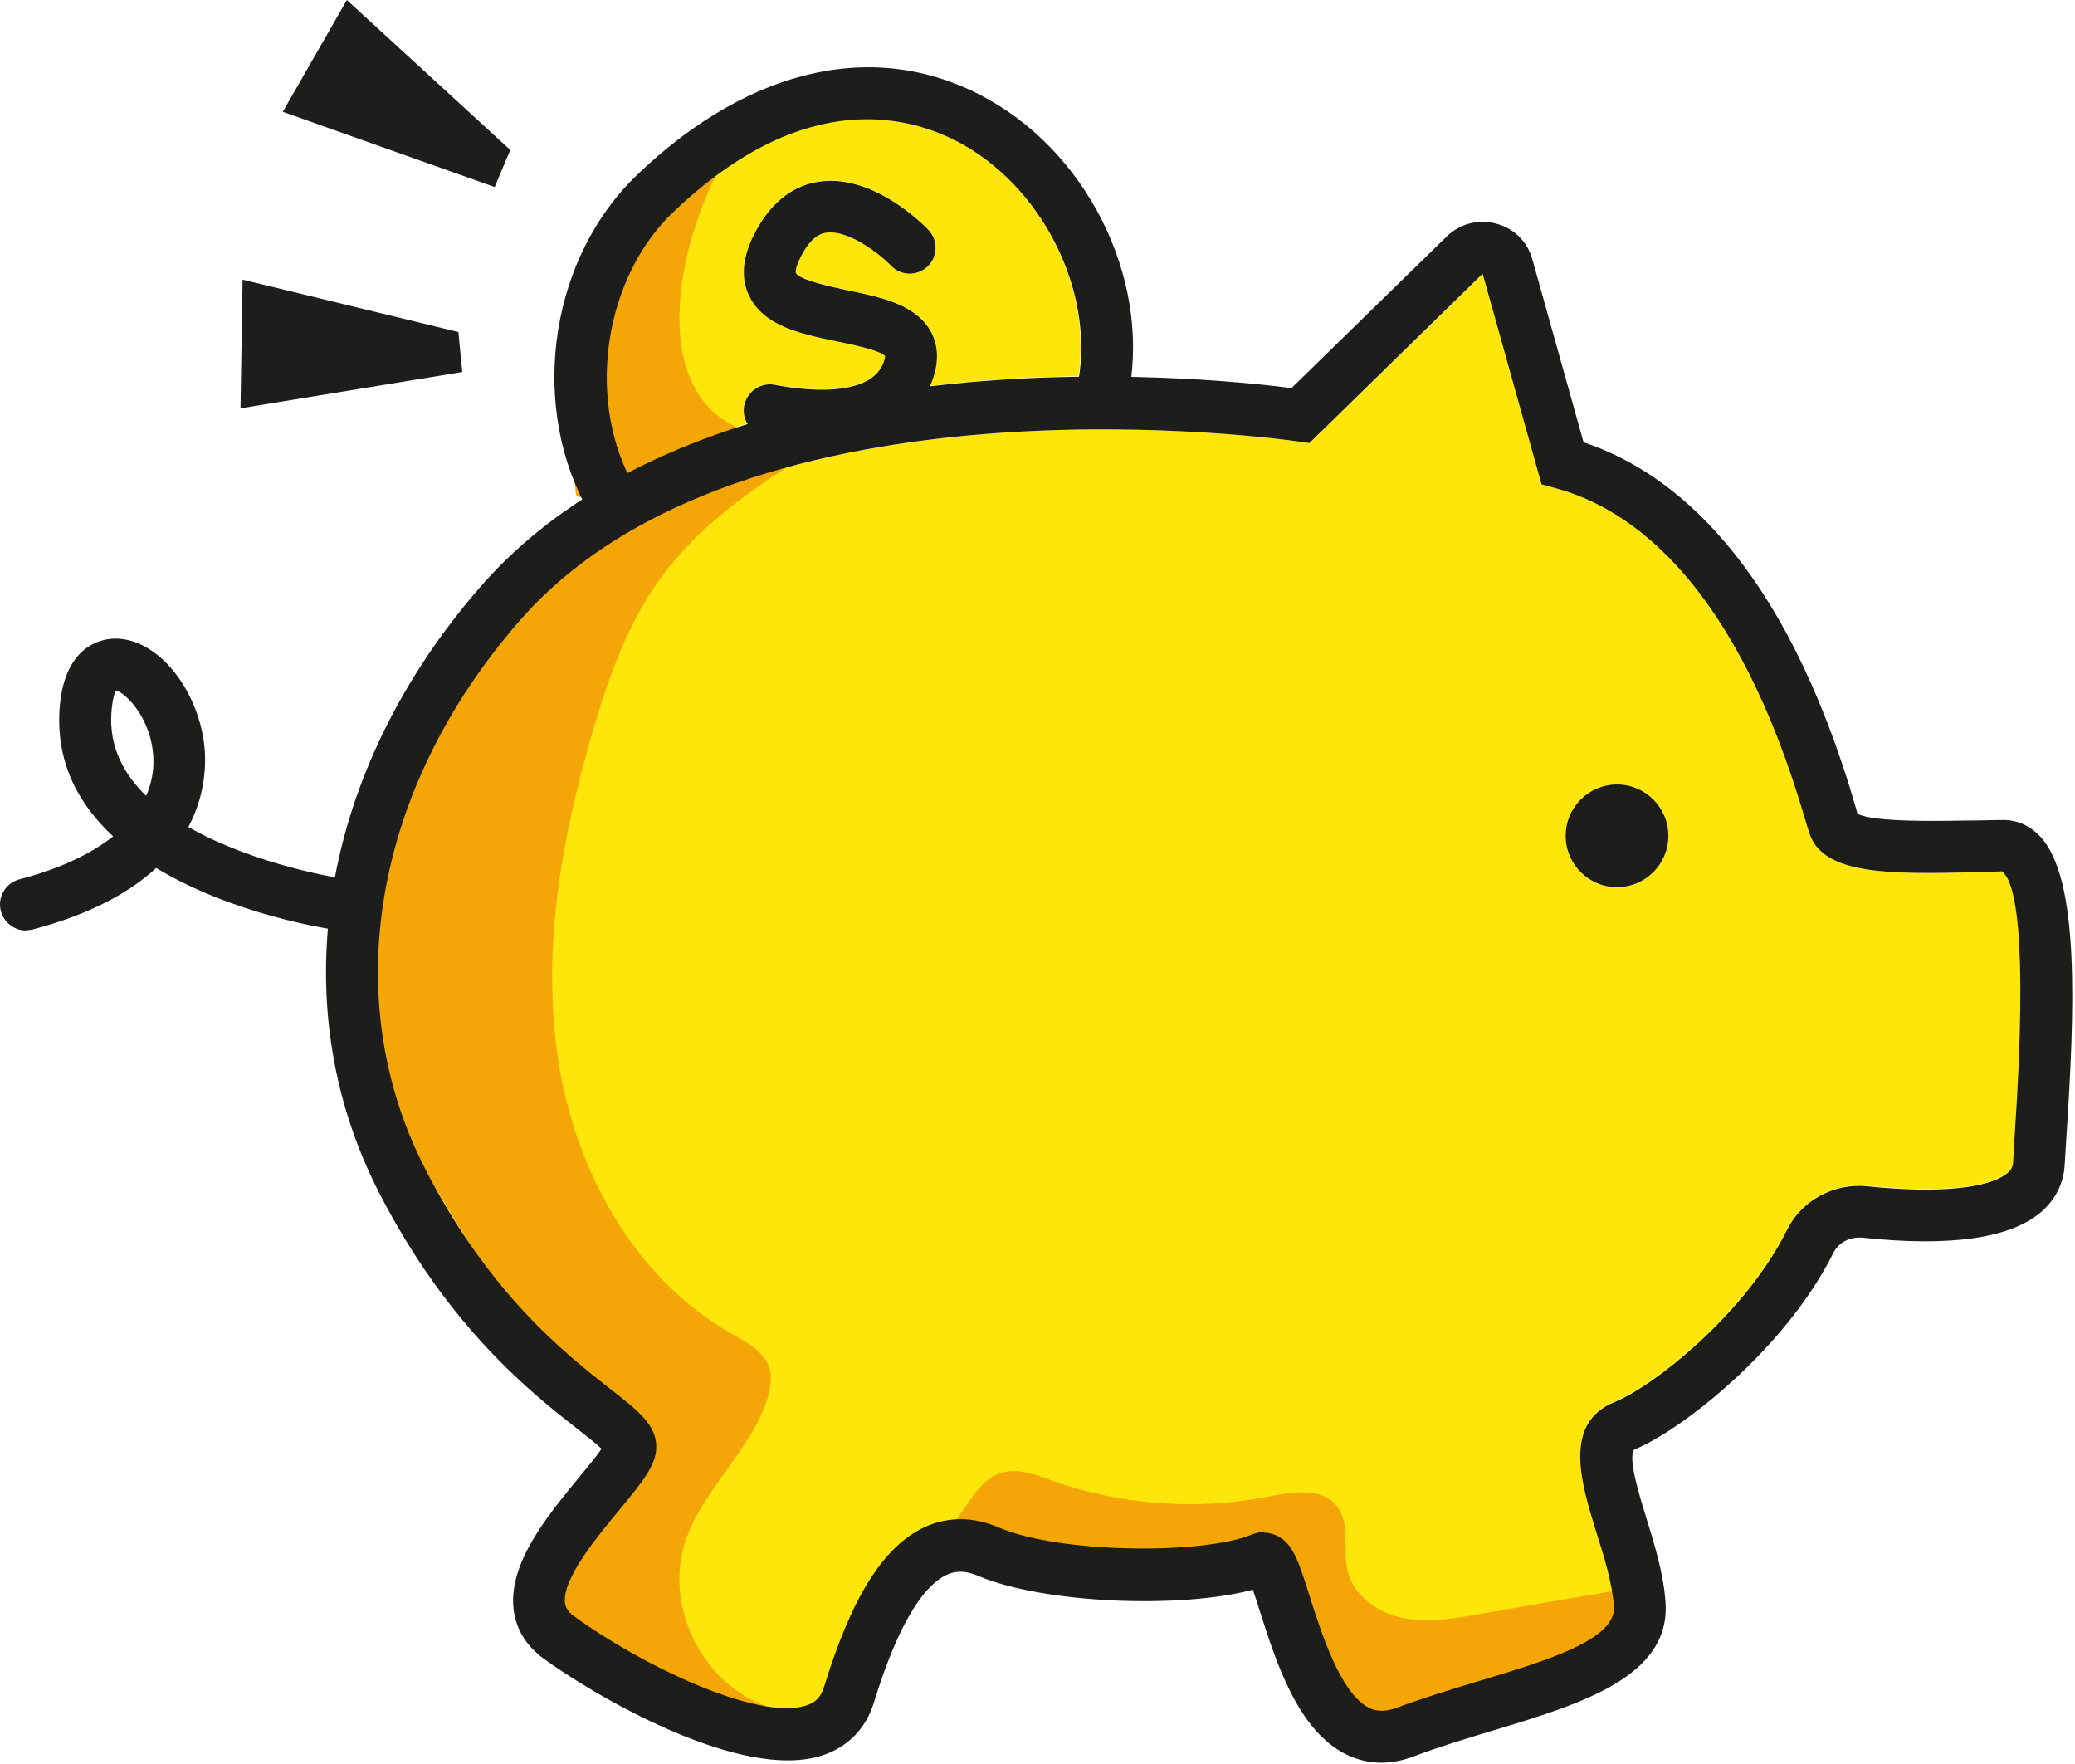
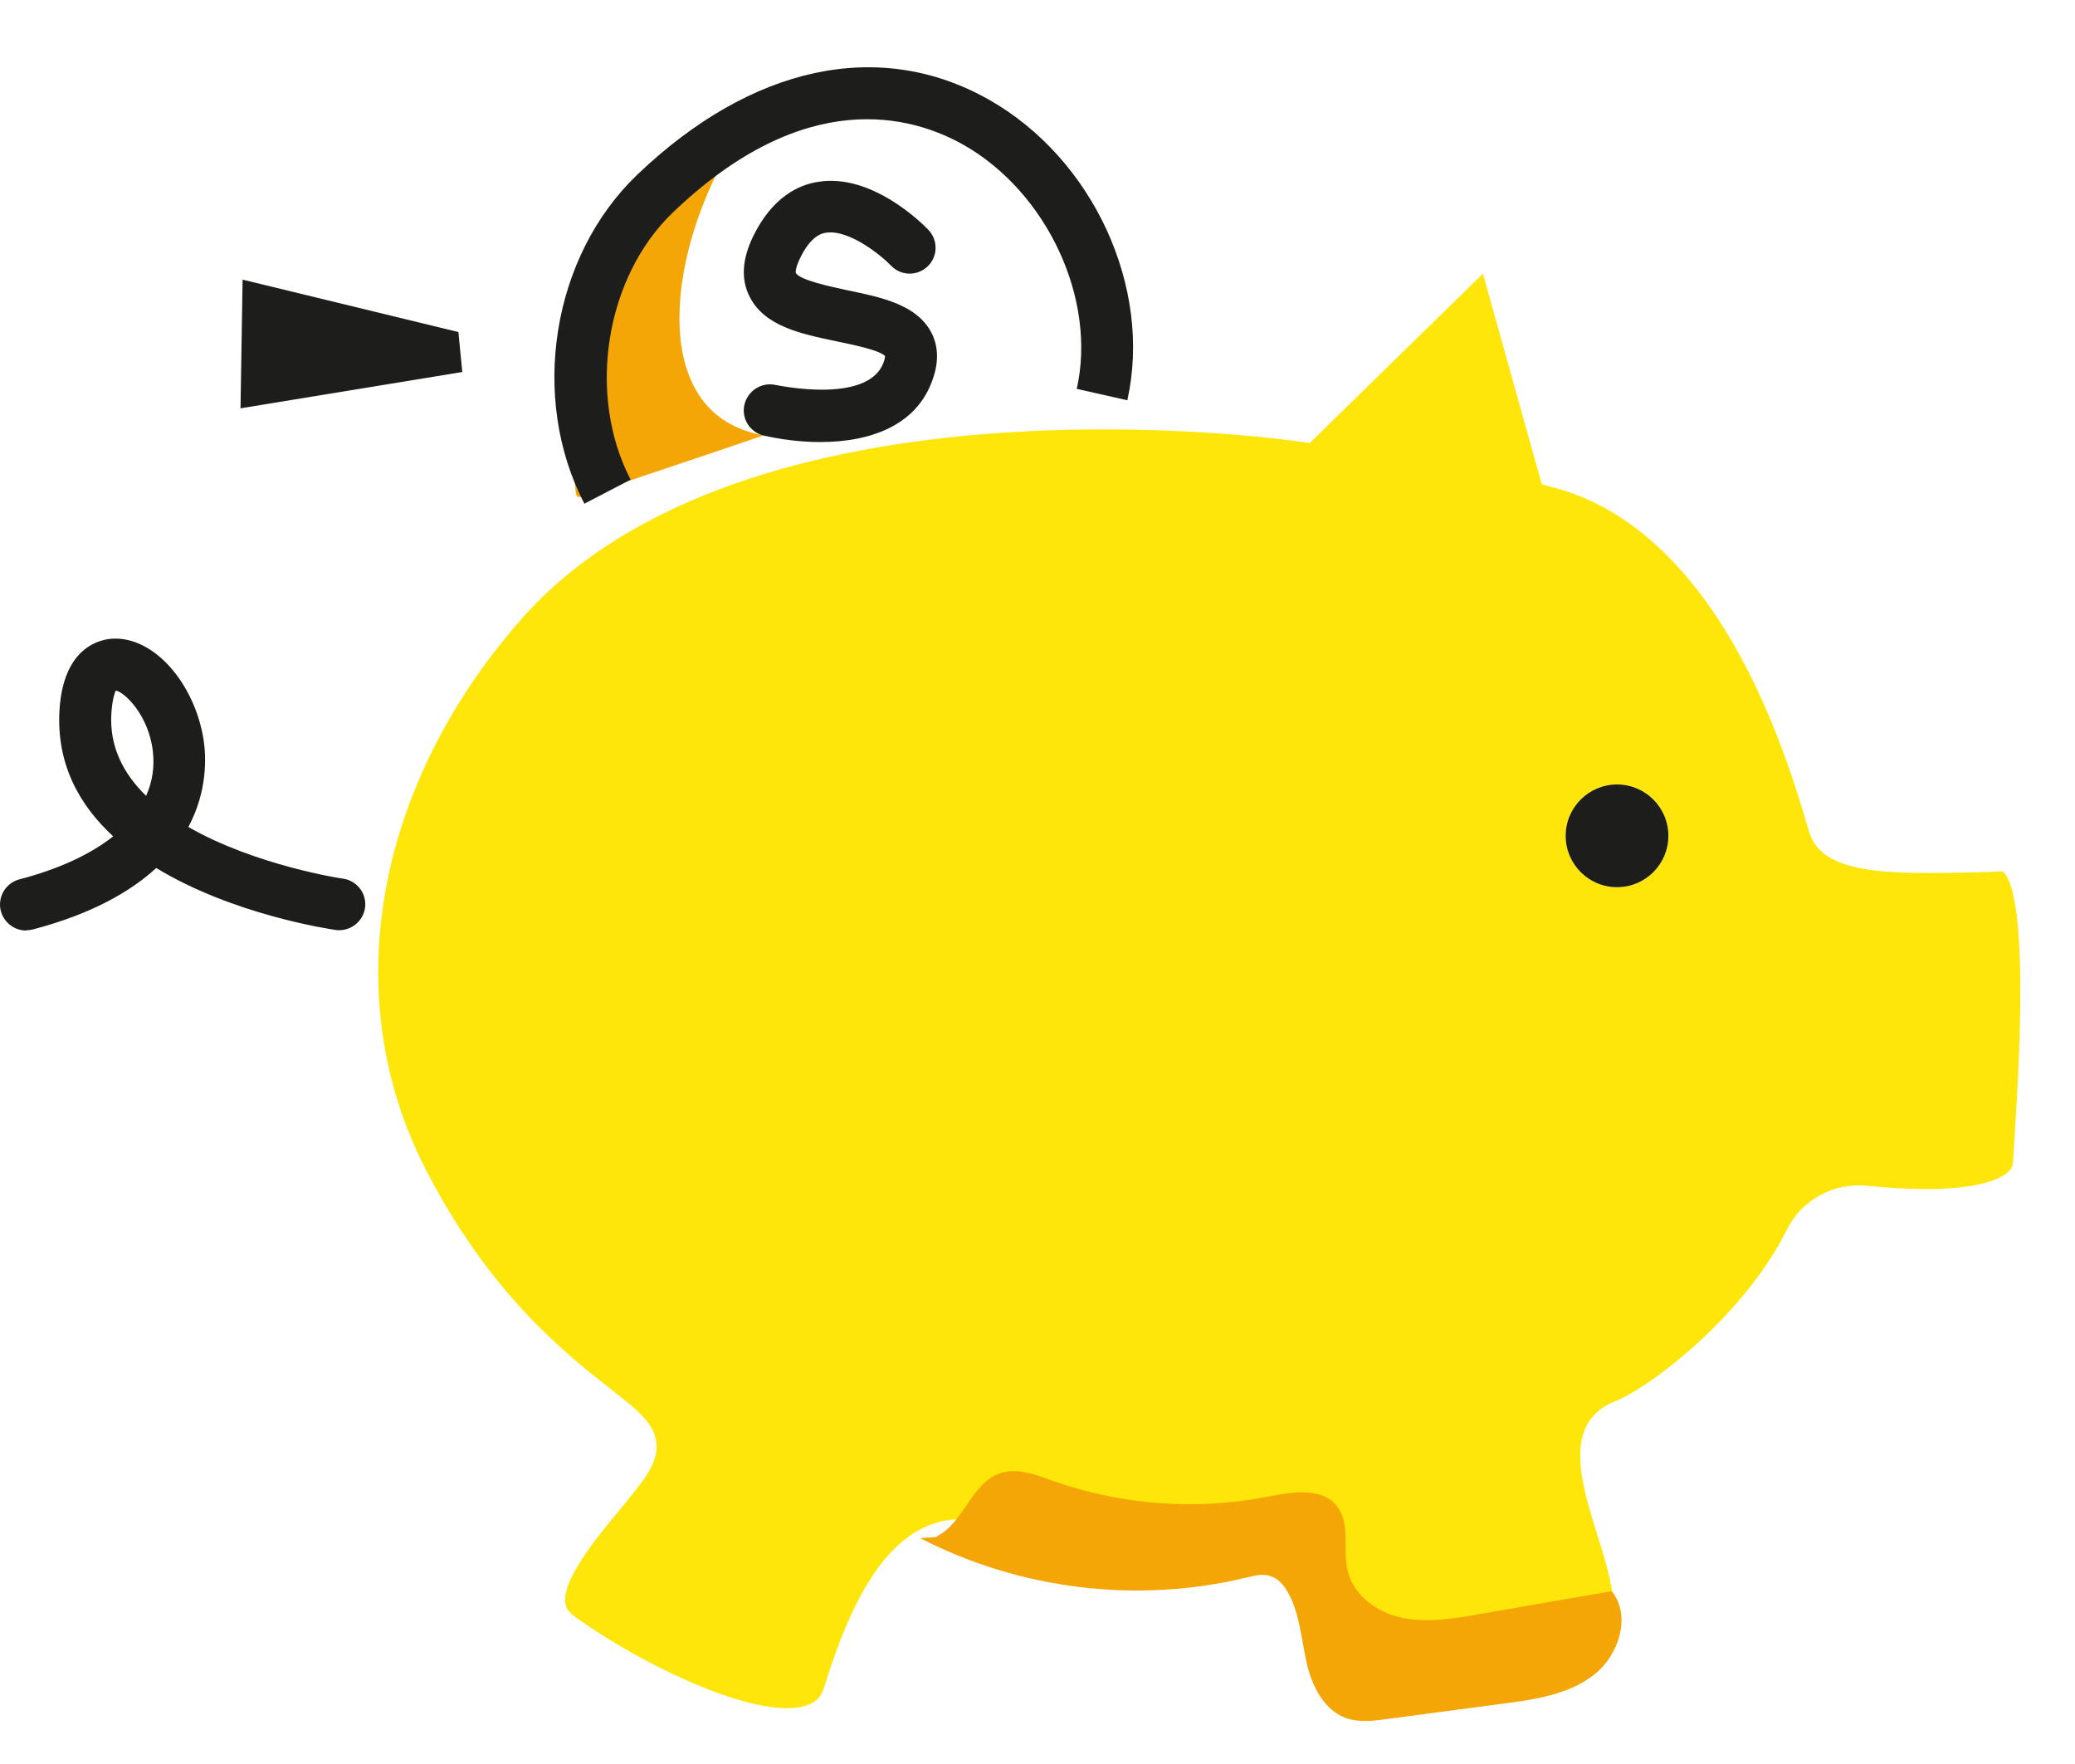
<svg xmlns="http://www.w3.org/2000/svg" width="80" height="68" viewBox="0 0 80 68" fill="none">
  <path d="M77.193 33.59C76.863 33.61 76.423 33.62 75.963 33.63C72.933 33.69 70.303 33.74 69.773 32.13C69.743 32.04 69.693 31.88 69.633 31.68C66.963 22.47 62.913 19.61 59.993 18.82L59.443 18.67L57.173 10.55L50.493 17.08L50.003 17.01C49.793 16.98 28.753 13.94 20.043 23.93C14.423 30.37 13.023 38.46 16.393 45.04C18.873 49.88 21.783 52.16 23.523 53.53C24.643 54.4 25.313 54.93 25.313 55.78C25.313 56.49 24.773 57.13 23.893 58.2C23.013 59.26 21.683 60.87 21.793 61.79C21.813 61.92 21.863 62.11 22.153 62.31C24.613 64.11 29.213 66.37 31.103 65.74C31.463 65.62 31.663 65.41 31.783 65.02C32.843 61.56 34.073 59.61 35.653 58.87C36.533 58.46 37.513 58.46 38.483 58.87C40.903 59.91 46.473 59.92 48.283 59.15C48.433 59.09 48.583 59.06 48.733 59.06C48.893 59.06 49.053 59.1 49.213 59.17C49.843 59.46 50.063 60.15 50.493 61.51C50.943 62.92 51.683 65.28 52.793 65.82C52.983 65.91 53.303 66.01 53.833 65.82C54.873 65.43 55.963 65.1 57.023 64.78C59.623 64 62.313 63.19 62.223 61.91C62.163 61.03 61.853 60.01 61.543 59.04C60.963 57.16 60.233 54.83 62.263 54.02C63.723 53.43 67.293 50.64 68.903 47.38C69.463 46.25 70.713 45.57 72.013 45.71C74.673 45.99 76.683 45.8 77.393 45.2C77.543 45.08 77.603 44.95 77.613 44.78L77.673 43.77C78.193 36 77.693 33.94 77.183 33.57L77.193 33.59ZM62.343 34.2C61.253 34.2 60.363 33.31 60.363 32.22C60.363 31.13 61.243 30.24 62.343 30.24C63.443 30.24 64.323 31.13 64.323 32.22C64.323 33.31 63.433 34.2 62.343 34.2Z" fill="#FFE60A" />
-   <path d="M28.833 16.34C28.693 16.12 28.643 15.85 28.703 15.58C28.833 15.04 29.363 14.71 29.903 14.83C29.943 14.83 33.633 15.64 34.103 13.84C34.123 13.76 34.123 13.72 34.123 13.72C33.963 13.5 32.853 13.27 32.263 13.15C30.883 12.86 29.463 12.57 28.893 11.41C28.563 10.75 28.613 9.98 29.033 9.11C29.773 7.58 30.803 7.11 31.543 7C33.623 6.66 35.583 8.63 35.793 8.85C36.173 9.25 36.163 9.88 35.763 10.26C35.363 10.64 34.733 10.63 34.353 10.23C33.993 9.85 32.743 8.83 31.853 8.96C31.703 8.98 31.263 9.06 30.833 9.97C30.663 10.33 30.673 10.49 30.683 10.51C30.823 10.79 32.073 11.05 32.673 11.18C33.933 11.44 35.233 11.71 35.833 12.68C36.043 13.01 36.243 13.57 36.043 14.34C35.993 14.54 35.913 14.71 35.833 14.88C37.853 14.64 39.803 14.53 41.583 14.5C42.093 11.15 40.213 7.31 37.133 5.56C35.143 4.44 31.043 3.28 25.943 8.16C23.393 10.6 22.663 14.96 24.203 18.21C25.673 17.44 27.233 16.81 28.833 16.32V16.34Z" fill="#FFE60A" />
  <path d="M28.043 5.93C25.743 9.91 24.963 16.01 29.443 16.78C27.603 17.42 24.343 18.49 22.503 19.13C22.423 19.16 22.323 19.18 22.253 19.13C22.203 19.09 22.203 19.02 22.193 18.96C22.003 16.5 21.903 13.98 22.543 11.59C23.183 9.2 24.683 6.94 26.943 5.93H28.043Z" fill="#F4A607" />
-   <path d="M32.503 16.69C29.893 18.25 27.203 19.87 25.433 22.34C24.193 24.06 23.473 26.09 22.873 28.13C21.653 32.26 20.873 36.61 21.523 40.87C22.173 45.13 24.463 49.29 28.203 51.41C28.783 51.74 29.443 52.08 29.653 52.71C29.783 53.09 29.703 53.51 29.593 53.89C28.953 55.95 27.053 57.43 26.403 59.49C25.623 61.95 27.093 64.9 29.523 65.76C27.913 66.34 25.683 64.87 23.873 64C23.163 63.66 21.733 62.85 21.353 62.16C20.903 61.33 21.873 60.21 22.303 59.37C22.733 58.53 23.343 57.79 23.763 56.94C23.953 56.56 24.103 56.14 24.073 55.72C24.013 54.88 23.303 54.25 22.683 53.68C20.063 51.27 18.203 48.17 16.383 45.11C15.753 44.04 15.113 42.98 14.603 41.84C12.723 37.63 12.833 32.44 15.413 28.63C16.383 27.19 17.923 23.99 19.193 22.82C22.293 19.96 25.233 19.14 28.923 17.09C29.943 16.52 31.133 16 32.263 16.34L32.503 16.7V16.69Z" fill="#F4A607" />
  <path d="M36.123 59.22C37.163 58.7 37.453 57.16 38.563 56.79C39.213 56.57 39.923 56.84 40.573 57.08C43.233 58.02 46.143 58.24 48.903 57.69C49.823 57.51 50.963 57.32 51.543 58.06C52.083 58.74 51.753 59.74 51.963 60.58C52.203 61.53 53.133 62.18 54.083 62.37C55.033 62.56 56.033 62.4 56.993 62.23C58.713 61.93 60.423 61.63 62.143 61.34C62.903 62.3 62.413 63.82 61.443 64.57C60.473 65.32 59.193 65.51 57.973 65.67C56.463 65.87 54.953 66.07 53.443 66.27C52.933 66.34 52.413 66.4 51.923 66.24C51.043 65.94 50.573 64.98 50.373 64.08C50.173 63.18 50.113 62.21 49.663 61.4C49.513 61.12 49.293 60.86 48.993 60.76C48.683 60.65 48.343 60.74 48.023 60.82C43.833 61.83 39.293 61.27 35.473 59.29L36.113 59.25L36.123 59.22Z" fill="#F4A607" />
-   <path d="M53.263 67.95C52.803 67.95 52.353 67.85 51.923 67.64C50.043 66.73 49.203 64.08 48.583 62.14C48.493 61.86 48.393 61.54 48.303 61.28C45.503 62.03 40.193 61.81 37.693 60.74C37.103 60.49 36.723 60.6 36.493 60.71C35.803 61.03 34.763 62.14 33.693 65.63C33.383 66.63 32.703 67.33 31.733 67.66C28.533 68.73 22.743 65.24 20.963 63.94C20.293 63.45 19.893 62.8 19.803 62.05C19.583 60.27 21.113 58.42 22.343 56.93C22.633 56.58 22.993 56.14 23.193 55.85C22.983 55.65 22.613 55.36 22.283 55.1C20.533 53.73 17.283 51.19 14.603 45.95C10.853 38.63 12.363 29.69 18.523 22.62C27.283 12.57 46.373 14.52 49.793 14.96L55.773 9.12C56.283 8.62 56.993 8.44 57.683 8.62C58.373 8.8 58.893 9.32 59.083 10.01L61.053 17.05C64.413 18.16 68.763 21.55 71.543 31.11C71.573 31.21 71.593 31.3 71.613 31.37C72.233 31.7 74.703 31.65 75.903 31.63C76.373 31.63 76.823 31.61 77.243 31.61C77.783 31.61 78.263 31.83 78.653 32.24C80.193 33.88 79.993 38.91 79.663 43.91L79.603 44.9C79.563 45.62 79.243 46.25 78.683 46.73C77.493 47.74 75.183 48.07 71.803 47.71C71.333 47.67 70.893 47.89 70.693 48.28C68.833 52.03 64.763 55.18 63.003 55.88C62.753 56.2 63.213 57.67 63.453 58.45C63.773 59.49 64.143 60.66 64.213 61.78C64.403 64.64 60.943 65.69 57.593 66.7C56.563 67.01 55.503 67.33 54.523 67.7C54.083 67.87 53.653 67.95 53.243 67.95H53.263ZM48.733 59.08C48.893 59.08 49.053 59.12 49.213 59.19C49.843 59.48 50.063 60.17 50.493 61.53C50.943 62.94 51.683 65.3 52.793 65.84C52.983 65.93 53.303 66.03 53.833 65.84C54.873 65.45 55.963 65.12 57.023 64.8C59.623 64.02 62.313 63.21 62.223 61.93C62.163 61.05 61.853 60.03 61.543 59.06C60.963 57.18 60.233 54.85 62.263 54.04C63.723 53.45 67.293 50.66 68.903 47.4C69.463 46.27 70.713 45.59 72.013 45.73C74.673 46.01 76.683 45.82 77.393 45.22C77.543 45.1 77.603 44.97 77.613 44.8L77.673 43.79C78.193 36.02 77.693 33.96 77.183 33.59C76.853 33.61 76.413 33.62 75.953 33.63C72.923 33.69 70.293 33.74 69.763 32.13C69.733 32.04 69.683 31.88 69.623 31.68C66.953 22.47 62.903 19.61 59.983 18.82L59.433 18.67L57.163 10.55L50.483 17.08L49.993 17.01C49.783 16.98 28.743 13.94 20.033 23.93C14.413 30.37 13.013 38.46 16.383 45.04C18.863 49.88 21.773 52.16 23.513 53.53C24.633 54.4 25.303 54.93 25.303 55.78C25.303 56.49 24.763 57.13 23.883 58.2C23.003 59.26 21.673 60.87 21.783 61.79C21.803 61.92 21.853 62.11 22.143 62.31C24.603 64.11 29.203 66.37 31.093 65.74C31.453 65.62 31.653 65.41 31.773 65.02C32.833 61.56 34.063 59.61 35.643 58.87C36.523 58.46 37.503 58.46 38.473 58.87C40.893 59.91 46.463 59.92 48.273 59.15C48.423 59.09 48.573 59.06 48.723 59.06L48.733 59.08Z" fill="#1D1D1B" />
  <path d="M22.533 19.42C20.403 15.33 21.283 9.88 24.563 6.74C28.973 2.52 33.913 1.46 38.123 3.84C42.143 6.11 44.433 11.09 43.463 15.43L41.513 14.99C42.293 11.54 40.373 7.41 37.143 5.58C35.153 4.46 31.053 3.3 25.953 8.18C23.333 10.68 22.613 15.22 24.313 18.49L22.543 19.41L22.533 19.42Z" fill="#1D1D1B" />
  <path d="M62.343 34.2C63.436 34.2 64.323 33.313 64.323 32.22C64.323 31.127 63.436 30.24 62.343 30.24C61.249 30.24 60.363 31.127 60.363 32.22C60.363 33.313 61.249 34.2 62.343 34.2Z" fill="#1D1D1B" />
  <path d="M31.613 17.04C30.823 17.04 30.063 16.93 29.443 16.79C28.903 16.66 28.573 16.12 28.703 15.59C28.833 15.06 29.363 14.72 29.903 14.84C29.943 14.84 33.633 15.65 34.103 13.85C34.123 13.77 34.123 13.73 34.123 13.73C33.963 13.51 32.853 13.28 32.263 13.16C30.883 12.87 29.463 12.58 28.893 11.42C28.563 10.76 28.613 9.99 29.033 9.12C29.773 7.59 30.803 7.12 31.543 7.01C33.623 6.67 35.583 8.64 35.793 8.86C36.173 9.26 36.163 9.89 35.763 10.27C35.363 10.65 34.733 10.64 34.353 10.24C33.993 9.86 32.743 8.84 31.853 8.97C31.703 8.99 31.263 9.07 30.833 9.98C30.663 10.34 30.673 10.5 30.683 10.52C30.823 10.8 32.073 11.06 32.673 11.19C33.933 11.45 35.233 11.72 35.833 12.69C36.043 13.02 36.243 13.58 36.043 14.35C35.493 16.44 33.493 17.04 31.623 17.04H31.613Z" fill="#1D1D1B" />
  <path d="M1.003 35.87C0.563 35.87 0.153 35.57 0.033 35.12C-0.107 34.59 0.213 34.04 0.743 33.9C2.273 33.5 3.493 32.93 4.363 32.24C3.053 31.03 2.173 29.45 2.293 27.38C2.443 24.9 3.903 24.64 4.353 24.62C5.943 24.54 7.513 26.35 7.853 28.54C7.943 29.15 8.013 30.47 7.263 31.88C9.843 33.36 13.173 33.87 13.223 33.87C13.773 33.95 14.153 34.46 14.073 35C13.993 35.54 13.493 35.92 12.943 35.85C12.683 35.81 8.983 35.26 6.023 33.46C5.023 34.38 3.513 35.24 1.263 35.83C1.173 35.85 1.093 35.86 1.013 35.86L1.003 35.87ZM4.463 26.62C4.463 26.62 4.333 26.87 4.293 27.5C4.213 28.79 4.763 29.83 5.633 30.68C5.873 30.14 5.963 29.57 5.893 28.96C5.723 27.52 4.763 26.66 4.463 26.62Z" fill="#1D1D1B" />
  <path d="M9.353 10.78L9.273 15.74L17.823 14.34L17.673 12.8L9.353 10.78Z" fill="#1D1D1B" />
-   <path d="M13.373 0L10.903 4.31L19.073 7.21L19.673 5.78L13.373 0Z" fill="#1D1D1B" />
</svg>